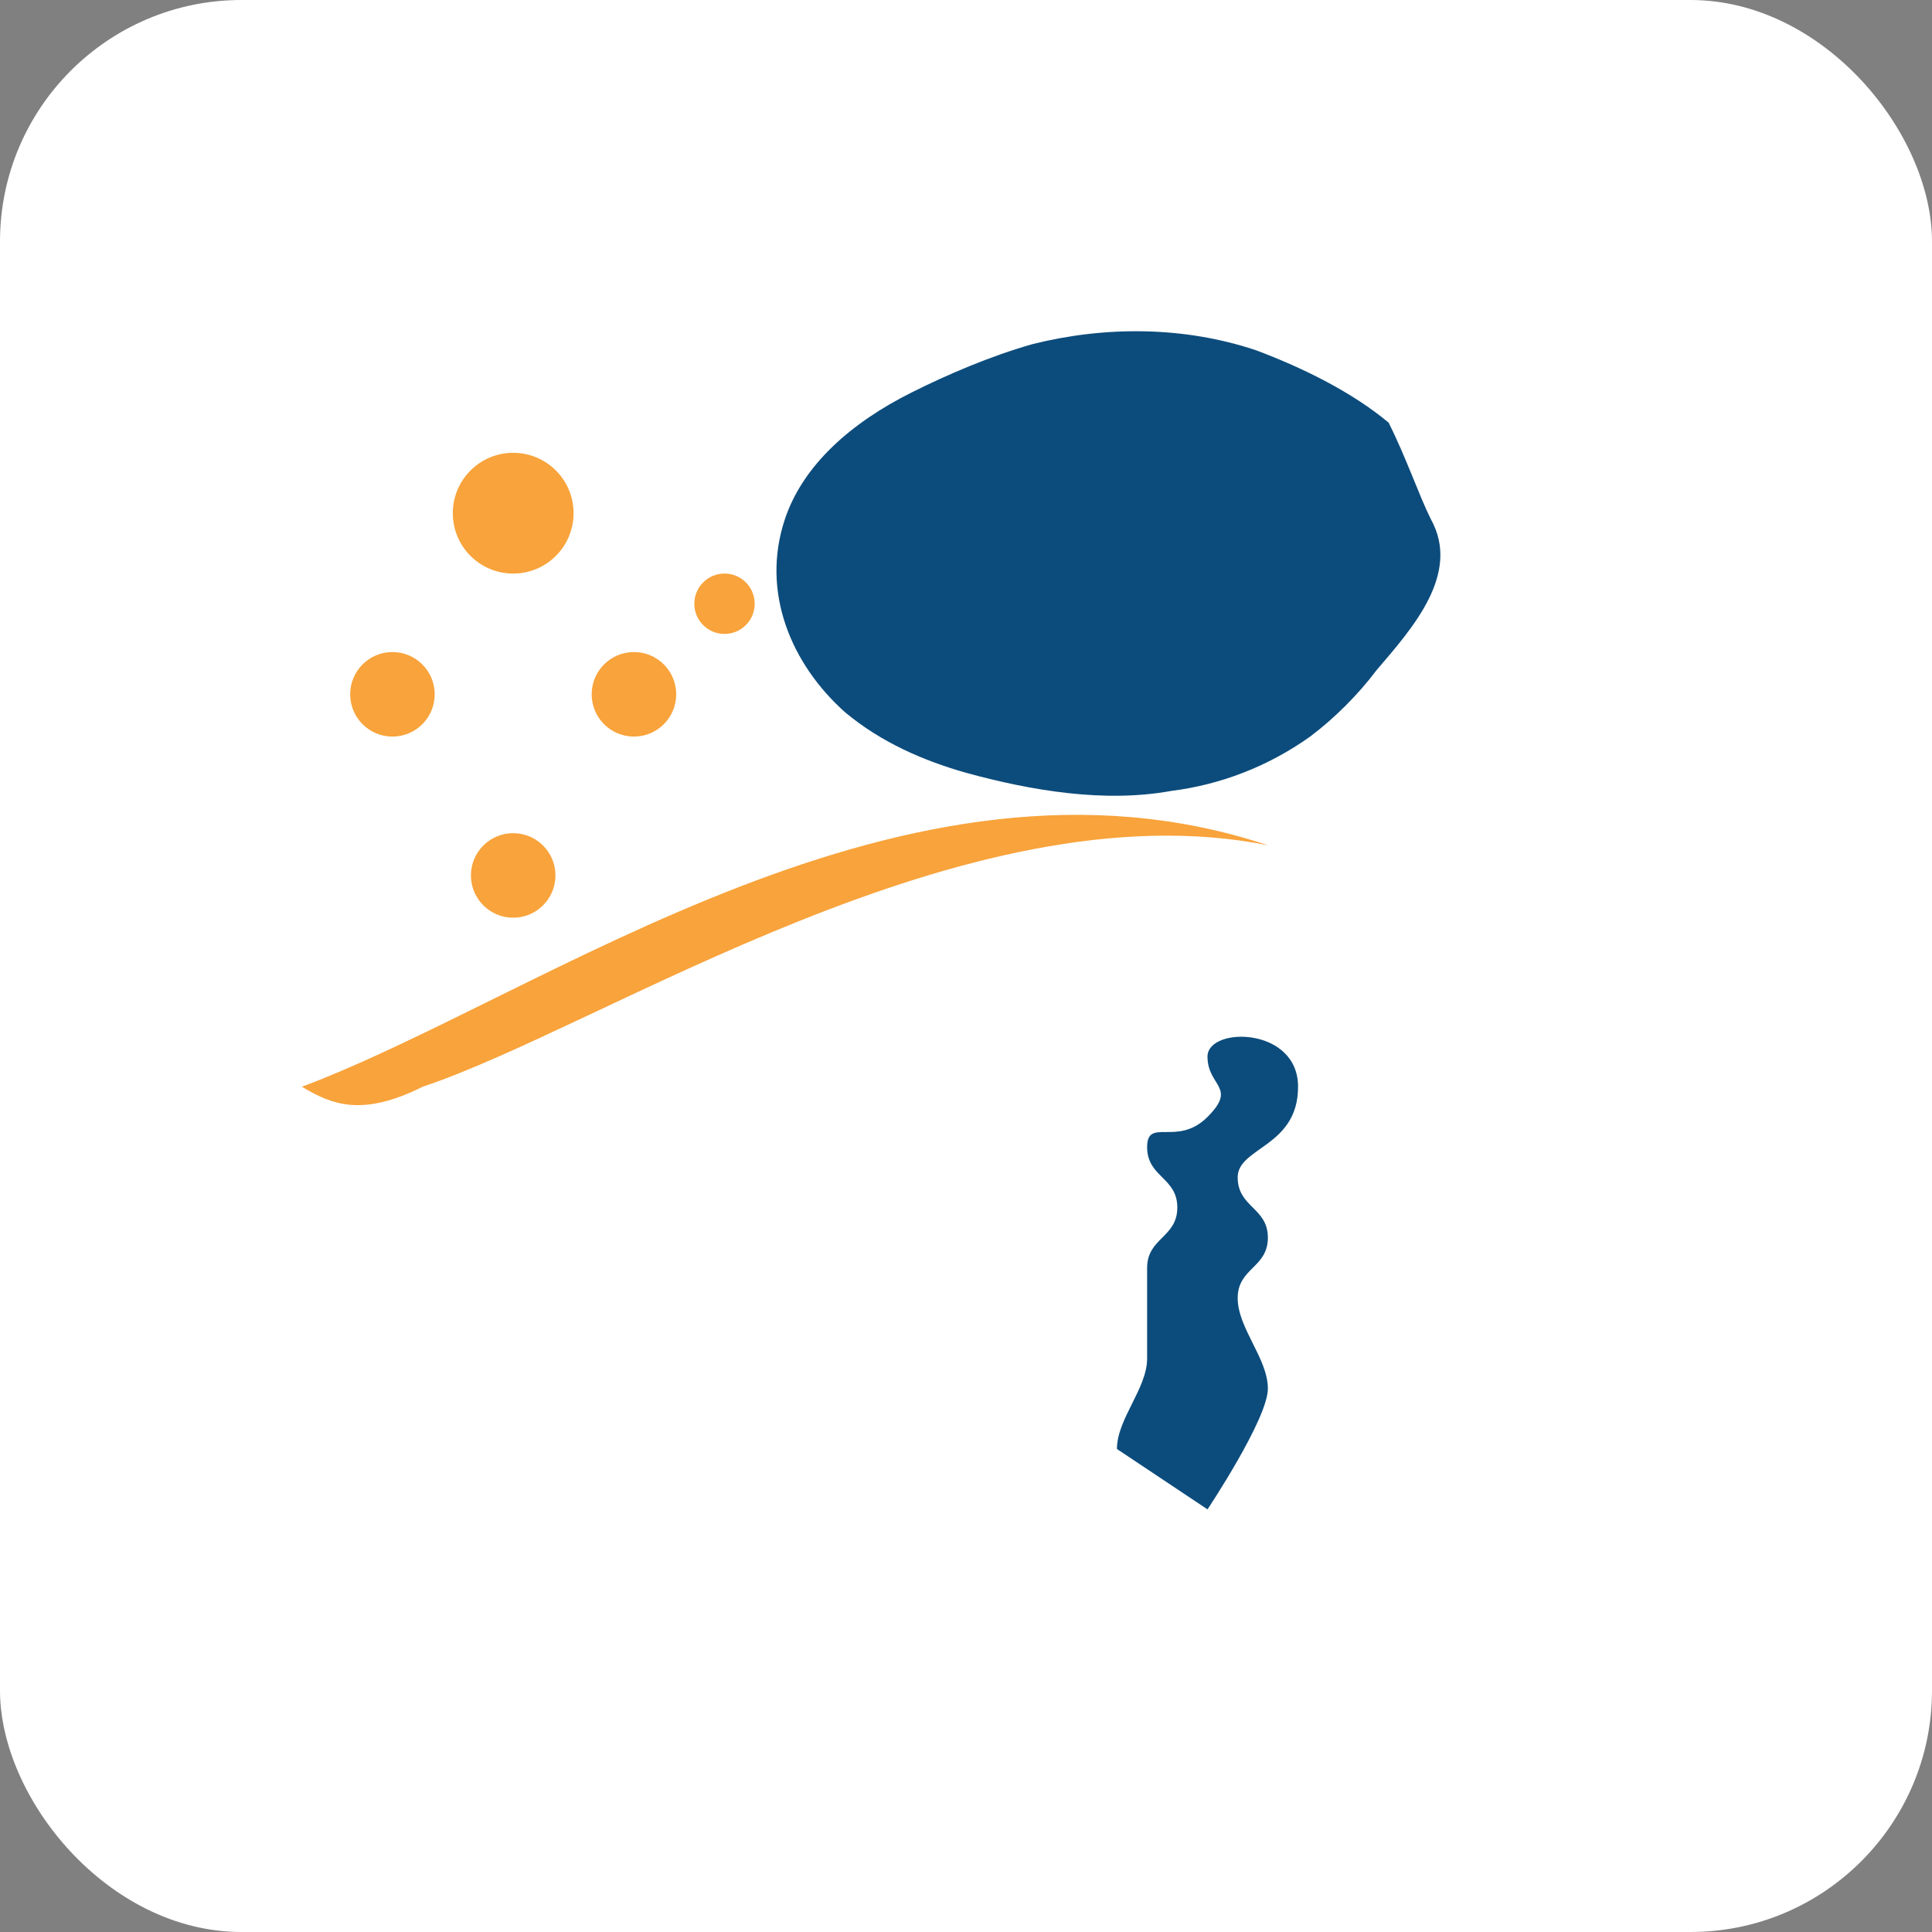
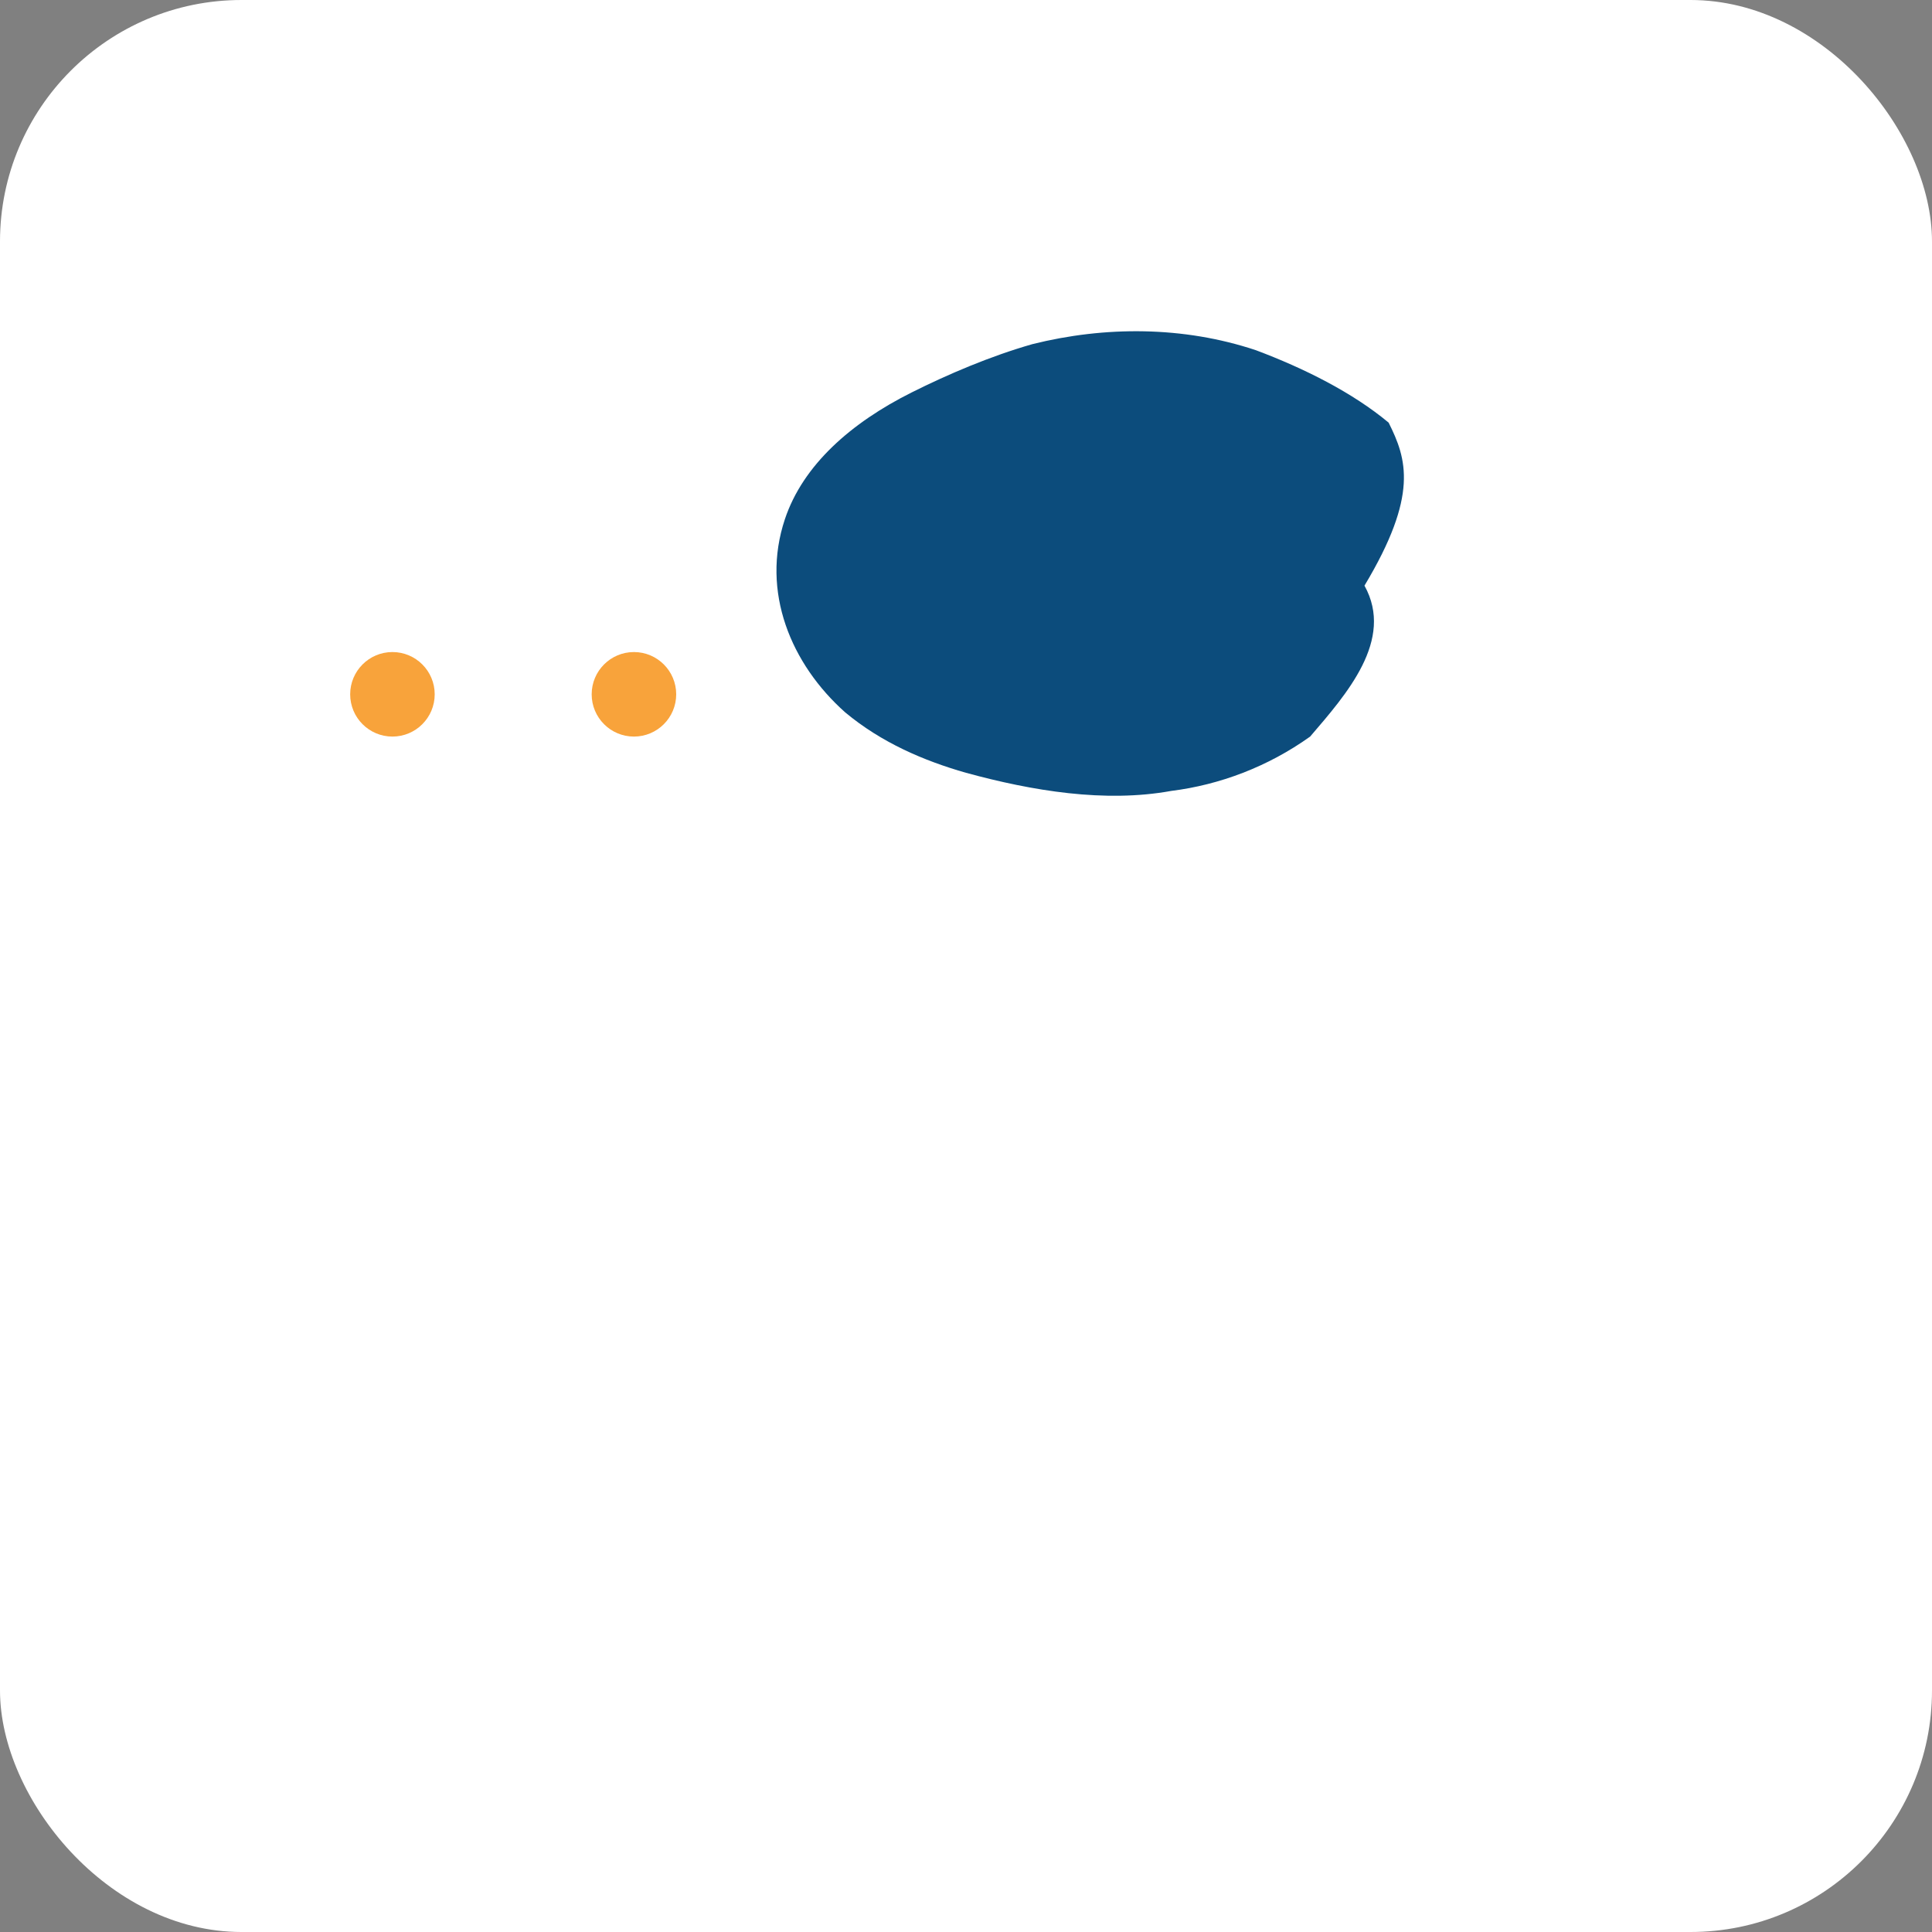
<svg xmlns="http://www.w3.org/2000/svg" width="32" height="32" viewBox="0 0 32 32">
  <rect x="0" y="0" width="32" height="32" fill="#808080" stroke="none" />
  <style>
    .primary { fill: #0c4c7c; }
    .accent { fill: #f8a33b; }
  </style>
  <rect width="32" height="32" rx="4" fill="#ffffff" />
-   <path class="primary" d="M23,7c-0.6-0.5-1.4-0.9-2.2-1.2c-1.2-0.4-2.5-0.4-3.7-0.1c-0.7,0.2-1.4,0.5-2,0.8C14.1,7,13.3,7.7,13,8.6     c-0.4,1.2,0.1,2.4,1,3.2c0.6,0.5,1.3,0.8,2,1c1.1,0.3,2.3,0.5,3.4,0.3c0.8-0.1,1.6-0.4,2.3-0.9c0.4-0.3,0.8-0.7,1.1-1.1     c0.6-0.7,1.4-1.6,0.9-2.5C23.5,8.2,23.3,7.6,23,7z" />
-   <circle class="accent" cx="8.5" cy="8.5" r="1" />
+   <path class="primary" d="M23,7c-0.6-0.5-1.4-0.9-2.2-1.2c-1.2-0.4-2.5-0.4-3.7-0.1c-0.7,0.2-1.4,0.5-2,0.8C14.1,7,13.3,7.7,13,8.6     c-0.4,1.2,0.1,2.4,1,3.2c0.6,0.5,1.3,0.8,2,1c1.1,0.3,2.3,0.5,3.4,0.3c0.8-0.1,1.6-0.4,2.3-0.9c0.6-0.7,1.4-1.6,0.9-2.5C23.5,8.2,23.3,7.6,23,7z" />
  <circle class="accent" cx="6.5" cy="11.5" r="0.7" />
  <circle class="accent" cx="10.5" cy="11.5" r="0.7" />
-   <circle class="accent" cx="8.5" cy="14.5" r="0.7" />
-   <circle class="accent" cx="12" cy="10" r="0.5" />
-   <path class="accent" d="M5,18c4-1.5,10-6,16-4c-5-1-11,3-14,4C6,18.5,5.5,18.3,5,18z" />
-   <path class="primary" d="M20,25c0,0,1-1.5,1-2s-0.5-1-0.5-1.5s0.5-0.5,0.5-1s-0.5-0.5-0.5-1s1-0.5,1-1.5s-1.5-1-1.5-0.5     s0.5,0.5,0,1s-1,0-1,0.5s0.5,0.5,0.5,1s-0.5,0.5-0.5,1s0,1,0,1.5s-0.5,1-0.5,1.5L20,25z" />
</svg>